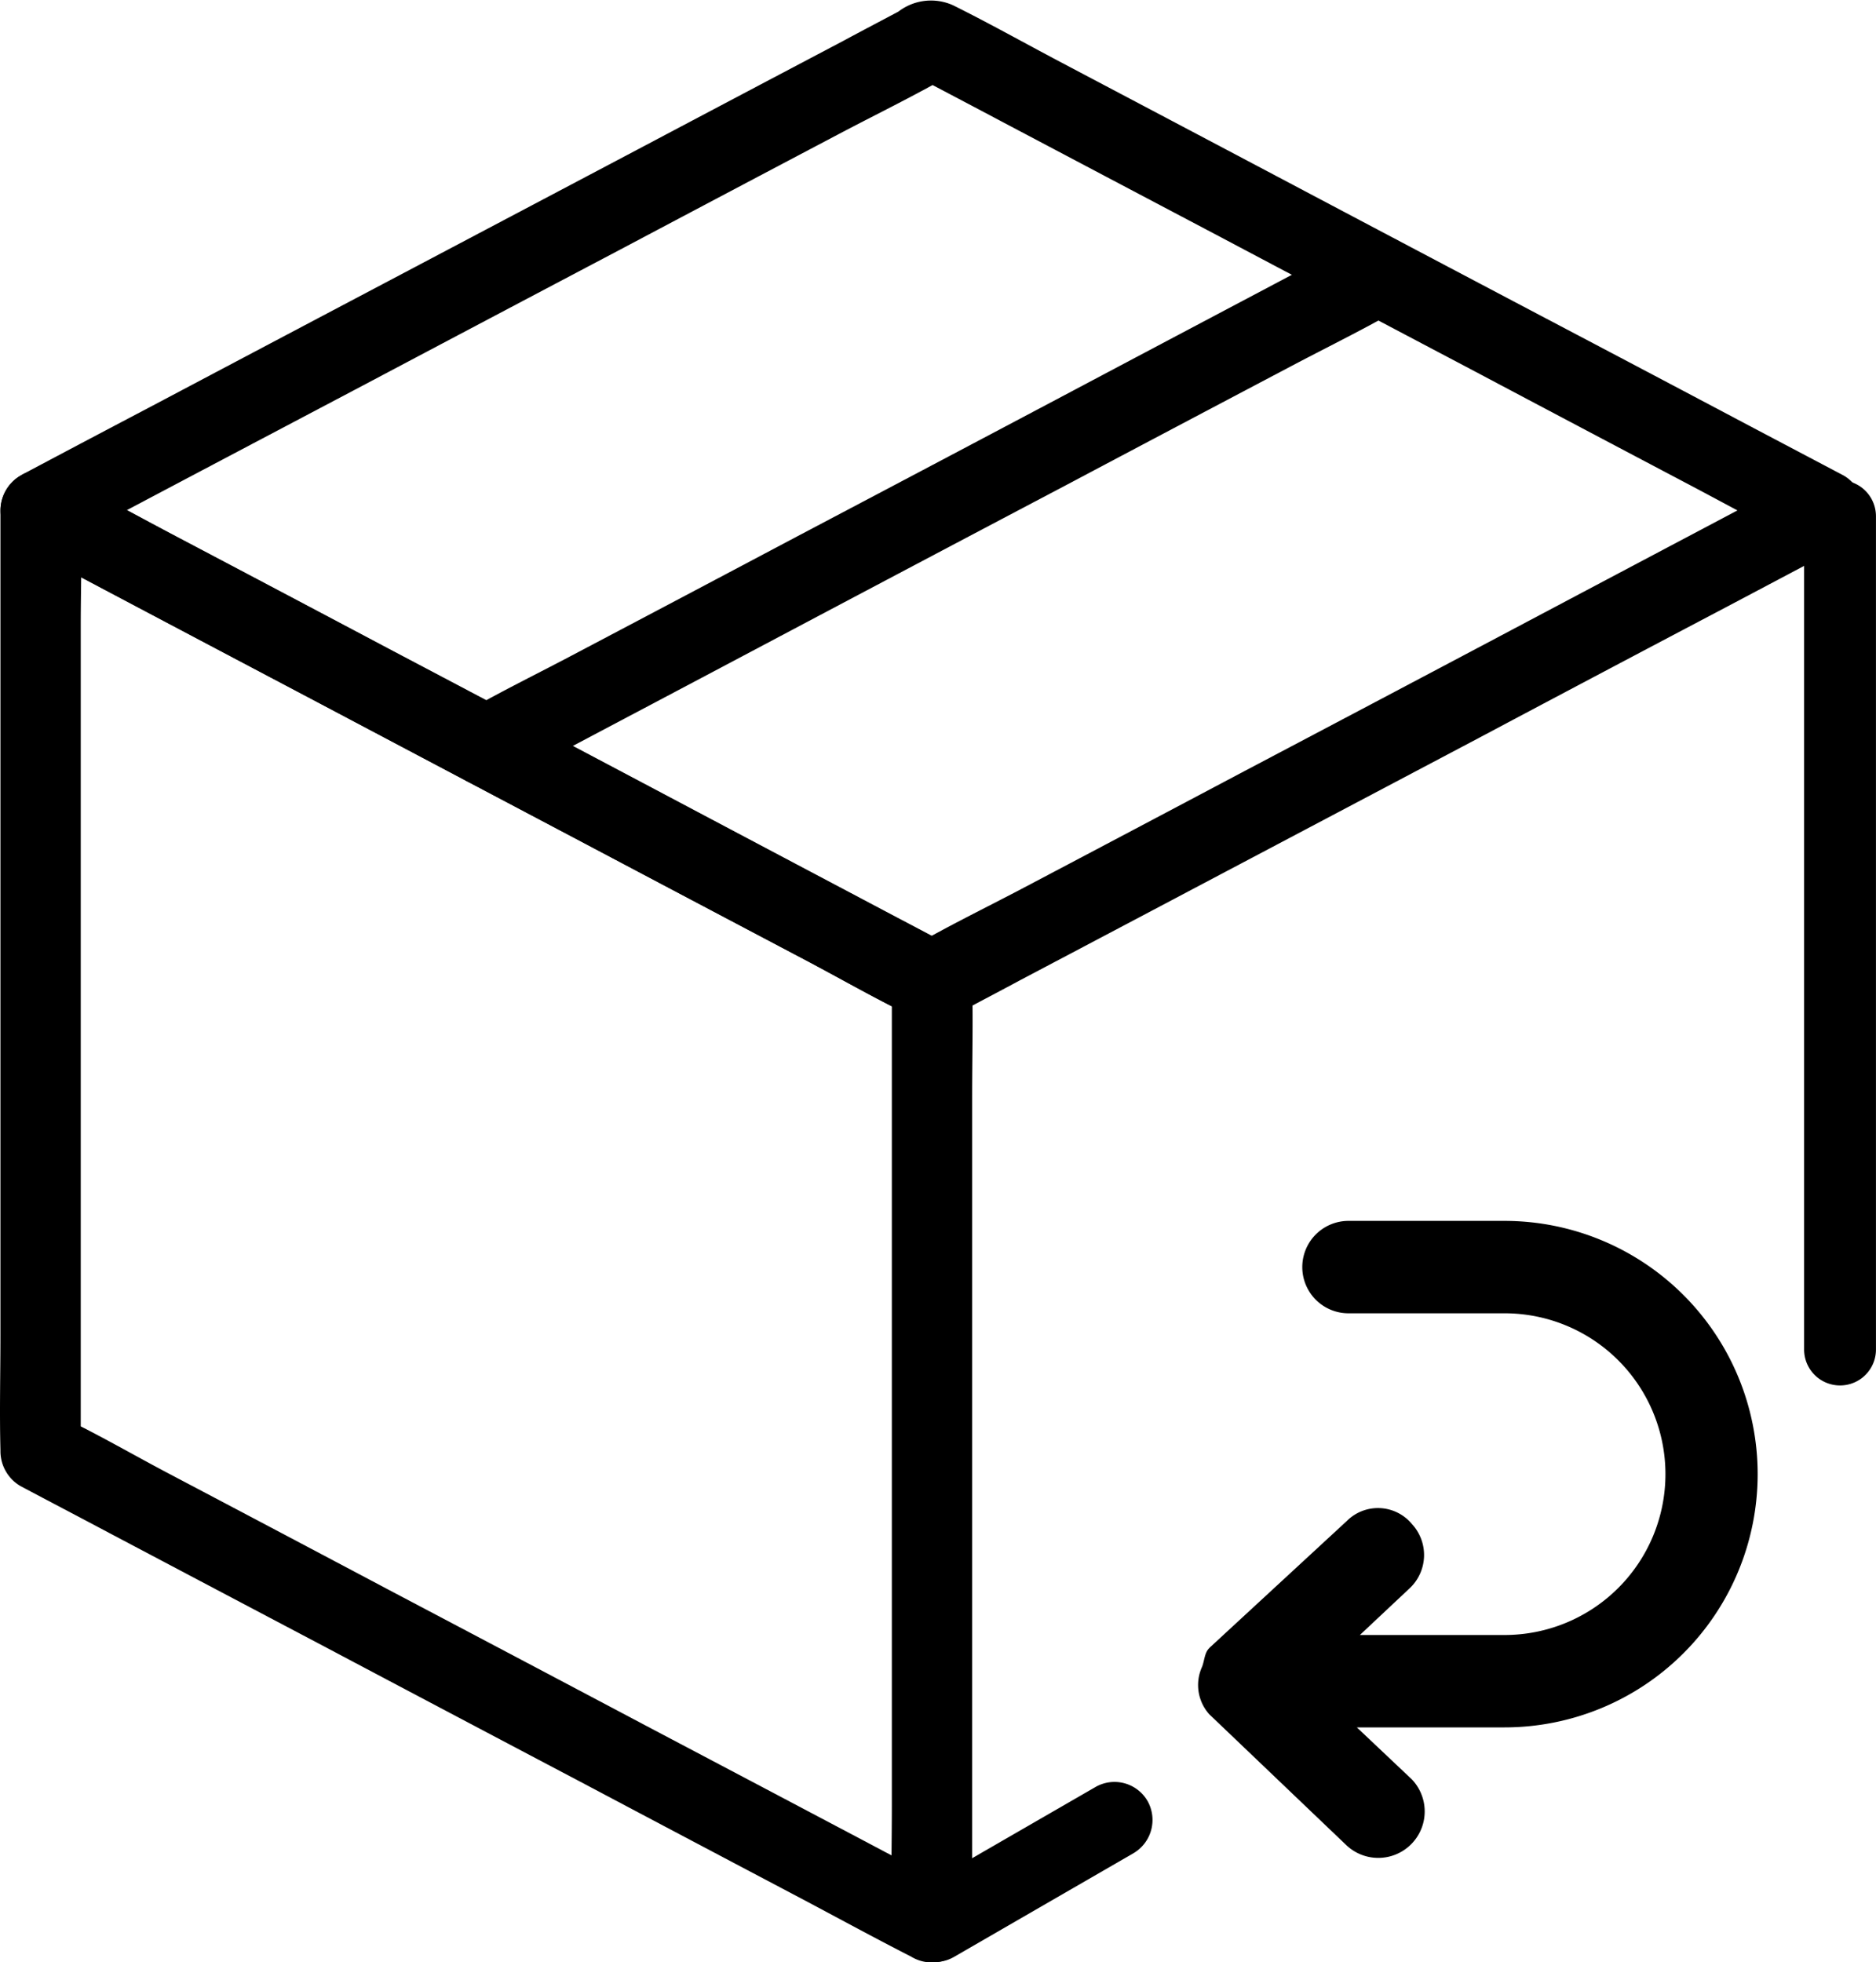
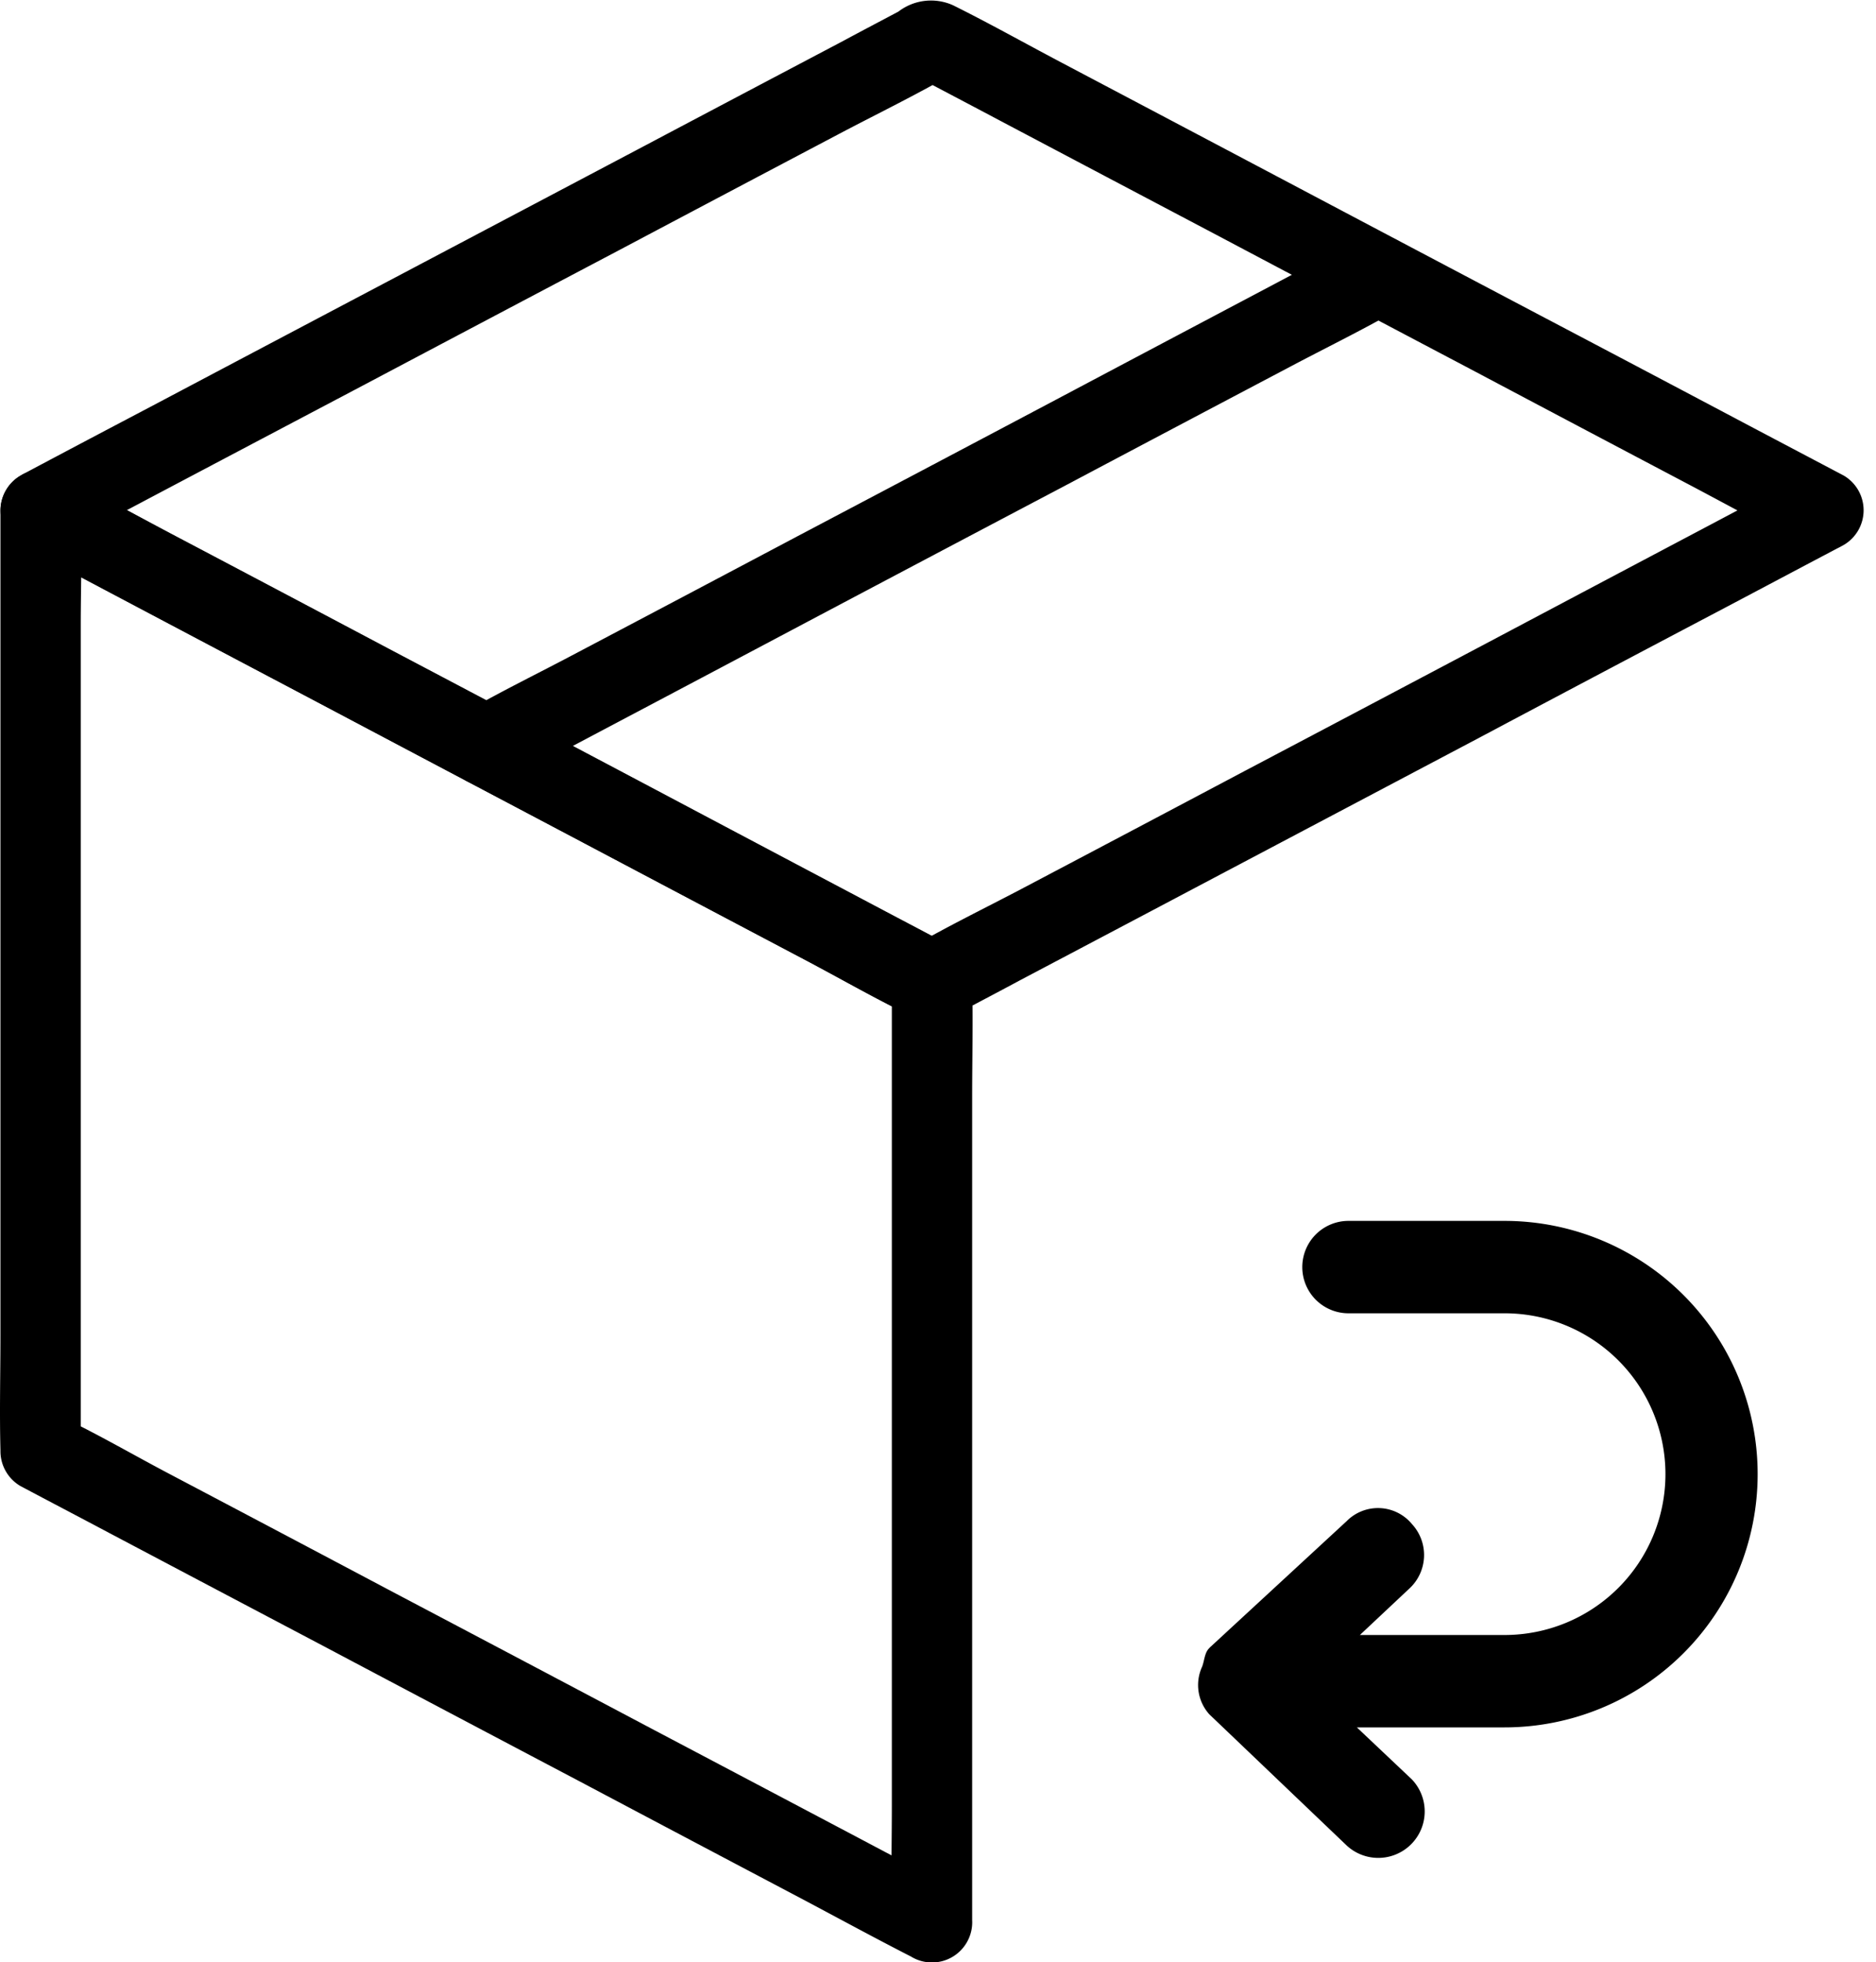
<svg xmlns="http://www.w3.org/2000/svg" width="54.83" height="57.331" viewBox="0 0 54.83 57.331">
  <g id="order" transform="translate(-47.678 -23.499)">
    <path id="Path_13531" data-name="Path 13531" d="M75.51,299.242c-.862-.458-1.725-.909-2.587-1.367q-3.115-1.646-6.236-3.291-3.758-1.989-7.521-3.972-3.256-1.725-6.518-3.444c-1.05-.552-2.083-1.156-3.15-1.666a.255.255,0,0,1-.041-.023c.194.34.387.675.581,1.015V262.377c0-1.109.041-2.223,0-3.332V259c-.587.34-1.179.675-1.766,1.015.862.458,1.725.909,2.587,1.367q3.115,1.646,6.236,3.3,3.757,1.989,7.521,3.972,3.256,1.725,6.518,3.444c1.05.551,2.083,1.156,3.15,1.666a.255.255,0,0,1,.041.023c-.194-.34-.387-.675-.581-1.015V296.86c0,1.109-.029,2.223,0,3.332v.047a1.173,1.173,0,0,0,2.347,0V276.145c0-1.109.029-2.223,0-3.332v-.047a1.182,1.182,0,0,0-.581-1.015c-.862-.458-1.725-.909-2.587-1.367q-3.115-1.646-6.236-3.3-3.758-1.989-7.521-3.972-3.256-1.725-6.518-3.444c-1.05-.557-2.094-1.126-3.15-1.666a.251.251,0,0,1-.041-.023A1.186,1.186,0,0,0,47.691,259v24.117c0,1.109-.029,2.223,0,3.332v.047a1.182,1.182,0,0,0,.581,1.015c.862.458,1.725.909,2.587,1.367q3.115,1.646,6.236,3.291,3.757,1.989,7.521,3.972,3.256,1.725,6.518,3.444c1.05.557,2.094,1.126,3.15,1.666a.255.255,0,0,1,.041.023,1.175,1.175,0,1,0,1.185-2.03Z" transform="translate(0 -220.591)" />
    <path id="Path_13532" data-name="Path 13532" d="M100.634,37.4c-.862.458-1.725.909-2.587,1.367q-3.115,1.646-6.236,3.3-3.758,1.989-7.521,3.972-3.256,1.725-6.518,3.444c-1.05.551-2.124,1.074-3.15,1.666l-.041.023h1.185c-.862-.458-1.725-.909-2.587-1.367q-3.115-1.646-6.236-3.3-3.758-1.989-7.521-3.972-3.256-1.725-6.518-3.444c-1.05-.551-2.083-1.156-3.15-1.666a.256.256,0,0,1-.041-.023v2.024c.862-.458,1.725-.909,2.587-1.367q3.115-1.646,6.236-3.291,3.758-1.989,7.521-3.972,3.256-1.725,6.518-3.444c1.05-.551,2.124-1.074,3.15-1.666l.041-.023H74.581c.862.458,1.725.909,2.587,1.367q3.115,1.646,6.236,3.291,3.757,1.989,7.521,3.972,3.256,1.725,6.518,3.444c1.05.557,2.094,1.126,3.15,1.666a.257.257,0,0,1,.041.023,1.175,1.175,0,0,0,1.185-2.03L99.2,36.013q-3.124-1.654-6.254-3.3-3.775-1.989-7.544-3.983-3.247-1.716-6.5-3.432c-1.033-.546-2.059-1.121-3.109-1.643a1.565,1.565,0,0,0-1.6.182c-.54.287-1.079.569-1.613.857q-2.939,1.549-5.872,3.1l-7.533,3.977Q55.788,33.558,52.4,35.35c-1.238.651-2.47,1.3-3.708,1.959a1.578,1.578,0,0,0-.17.094,1.181,1.181,0,0,0,0,2.024l2.616,1.384q3.124,1.654,6.254,3.3L64.937,48.1q3.247,1.716,6.5,3.432c1.033.546,2.059,1.126,3.109,1.643a1.565,1.565,0,0,0,1.6-.182c.54-.287,1.079-.569,1.613-.857q2.939-1.549,5.872-3.1l7.533-3.978q3.388-1.8,6.776-3.584c1.238-.651,2.47-1.308,3.708-1.959a1.582,1.582,0,0,0,.17-.094,1.183,1.183,0,0,0,.422-1.607A1.2,1.2,0,0,0,100.634,37.4Z" transform="translate(-0.256 0)" />
    <path id="Path_13533" data-name="Path 13533" d="M271.634,156.613c.862-.458,1.725-.909,2.587-1.367q3.115-1.646,6.236-3.3,3.758-1.989,7.521-3.972,3.256-1.725,6.518-3.444c1.05-.557,2.124-1.079,3.15-1.666l.041-.023a1.183,1.183,0,0,0,.422-1.607,1.206,1.206,0,0,0-1.607-.422c-.862.458-1.725.909-2.587,1.367q-3.115,1.646-6.236,3.3-3.758,1.989-7.521,3.972-3.256,1.725-6.518,3.444c-1.05.557-2.124,1.079-3.15,1.666l-.041.023a1.183,1.183,0,0,0-.422,1.607,1.2,1.2,0,0,0,1.607.422Z" transform="translate(-209.153 -110.293)" />
-     <path id="Path_13534" data-name="Path 13534" d="M501.351,913.123l-5.239,3.027a1.116,1.116,0,0,1-1.525-.411h0a1.116,1.116,0,0,1,.411-1.525l5.245-3.027a1.116,1.116,0,0,1,1.525.411h0A1.128,1.128,0,0,1,501.351,913.123Z" transform="translate(-420.549 -835.47)" />
-     <path id="Path_13535" data-name="Path 13535" d="M948.6,263.75V288.1a1.049,1.049,0,0,1-1.05,1.05h0a1.049,1.049,0,0,1-1.05-1.05V263.75a1.049,1.049,0,0,1,1.05-1.05h0A1.053,1.053,0,0,1,948.6,263.75Z" transform="translate(-846.093 -225.168)" />
    <path id="Path_13536" data-name="Path 13536" d="M649.141,631.6a1.349,1.349,0,1,0,0,2.7h4.564a4.7,4.7,0,0,1,0,9.4h-4.23l1.437-1.349a1.333,1.333,0,0,0,.082-1.895,1.288,1.288,0,0,0-1.907-.082l-3.972,3.667a.271.271,0,0,0-.041.041c-.141.135-.141.364-.211.545a1.28,1.28,0,0,0,.211,1.391l4.019,3.837a1.357,1.357,0,0,0,1.9-1.936l-1.607-1.519H653.7a7.4,7.4,0,0,0,0-14.8Z" transform="translate(-562.051 -572.426)" />
  </g>
</svg>